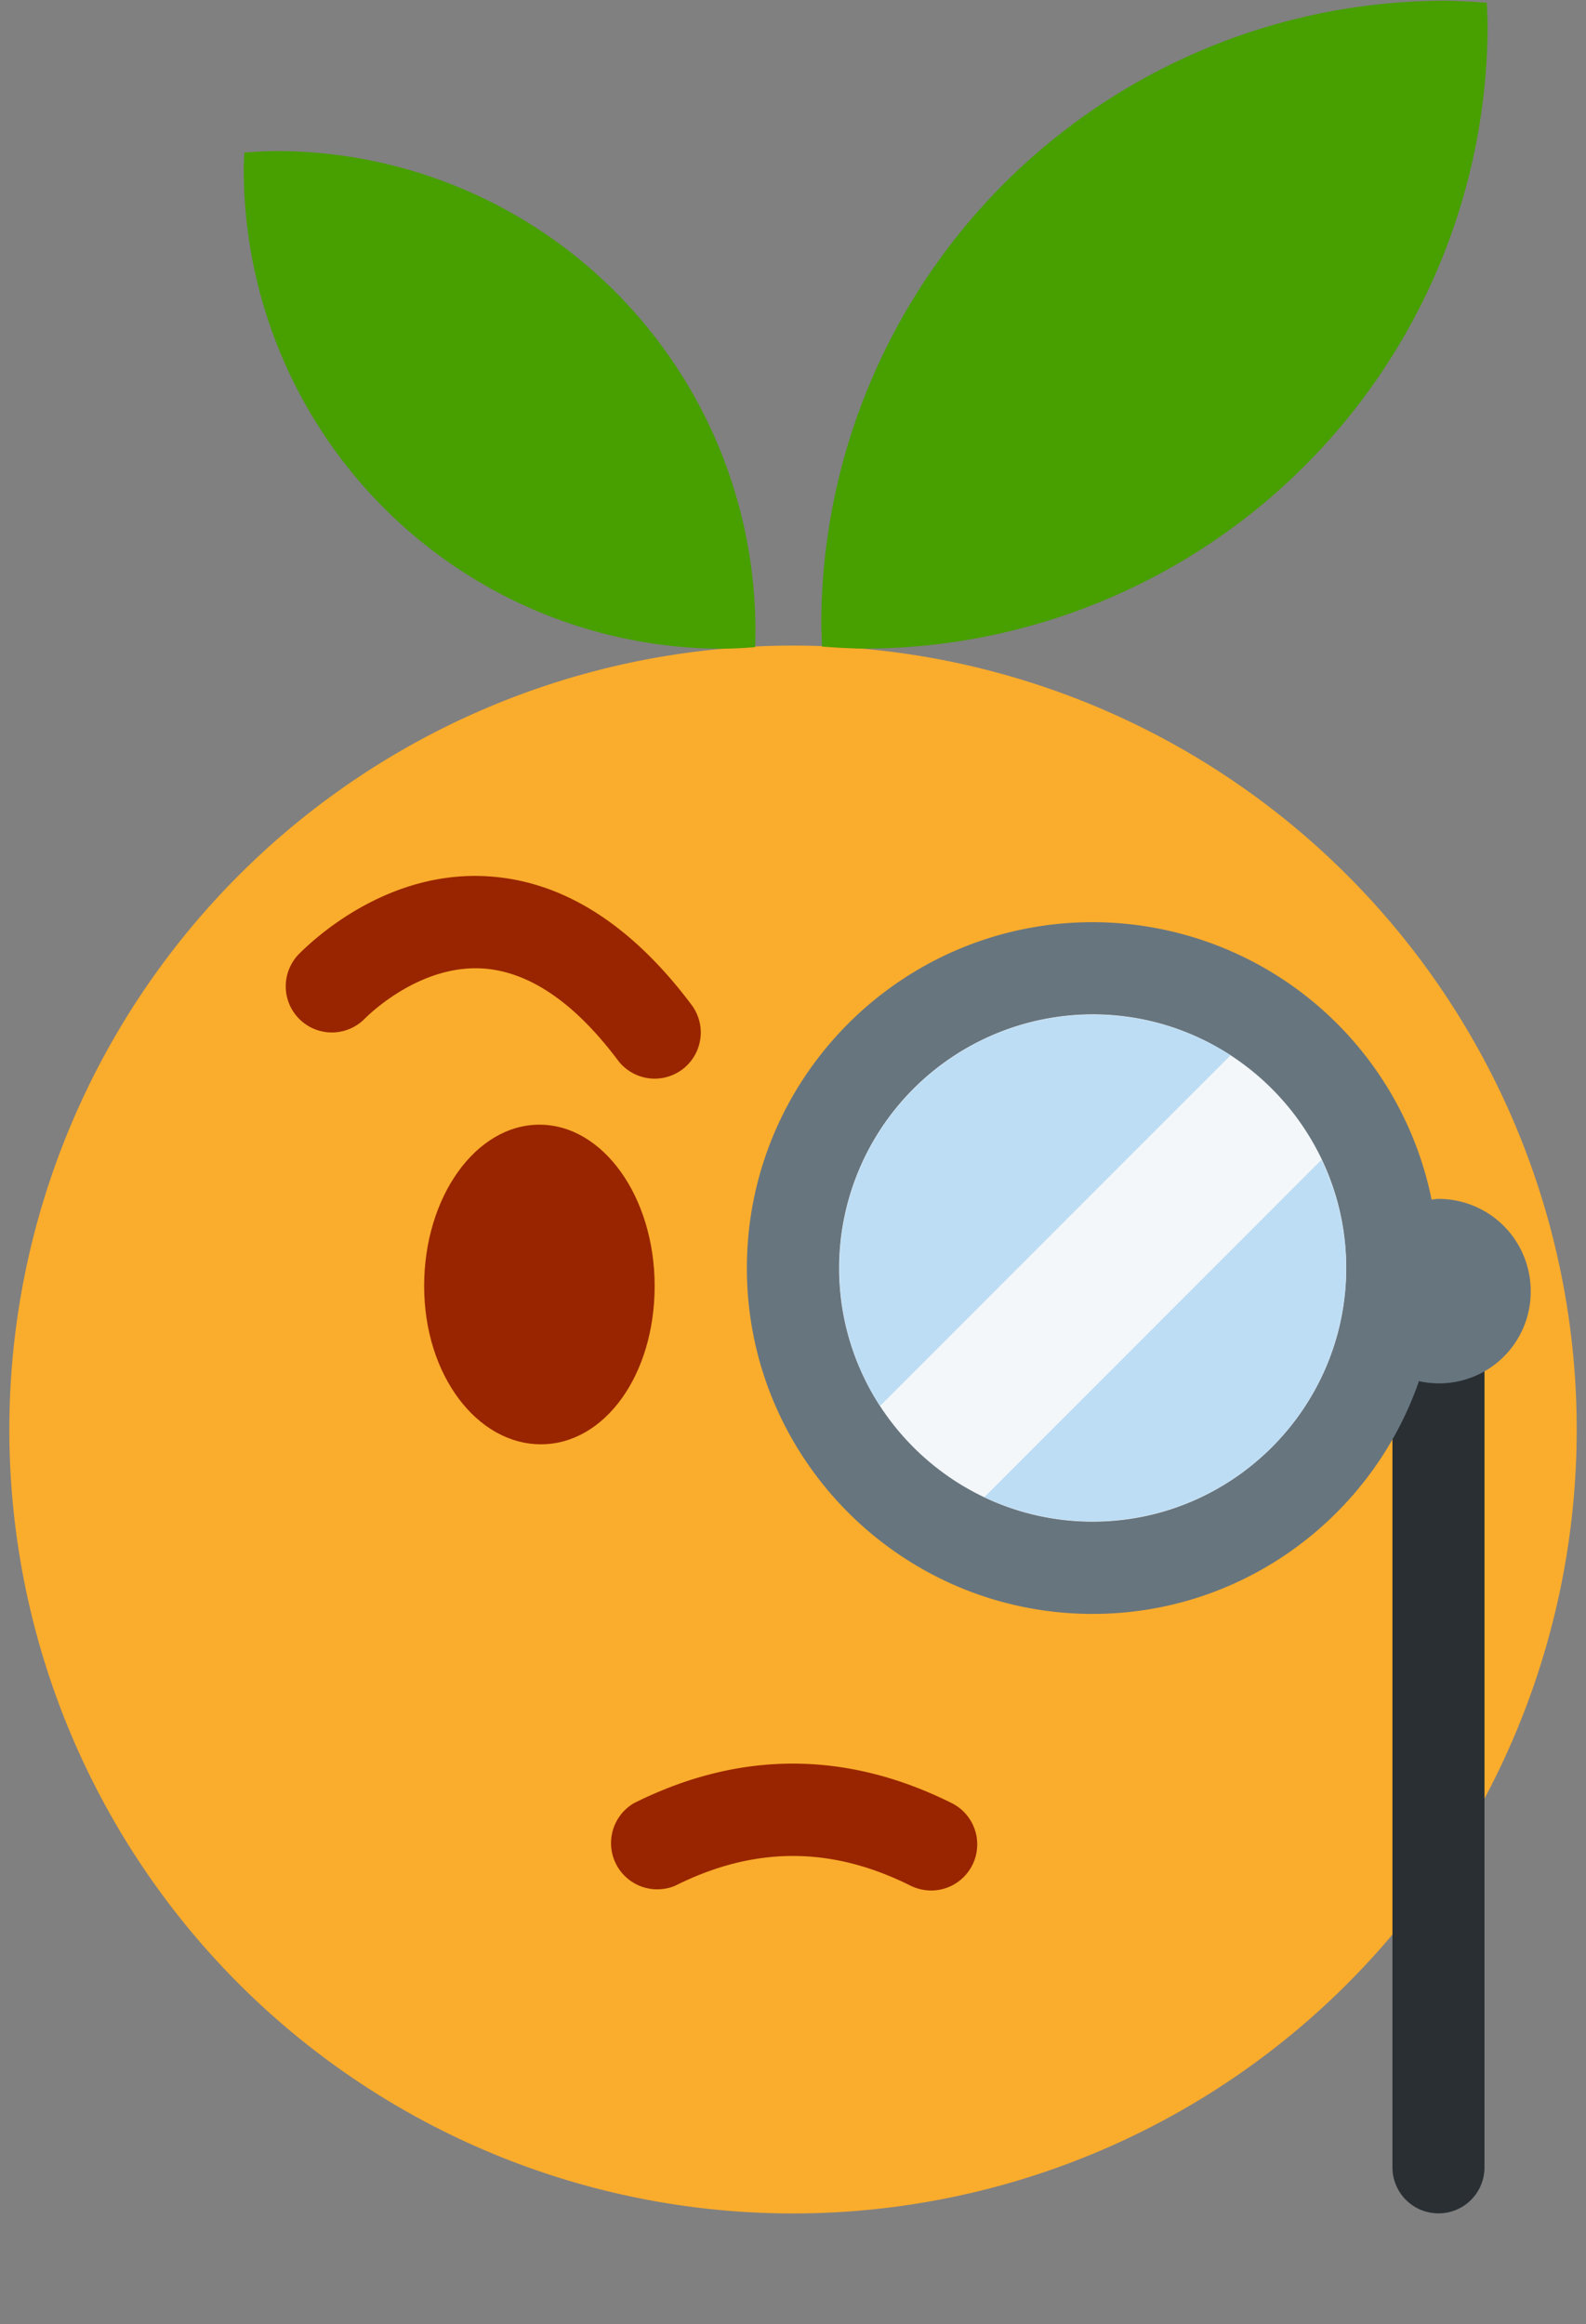
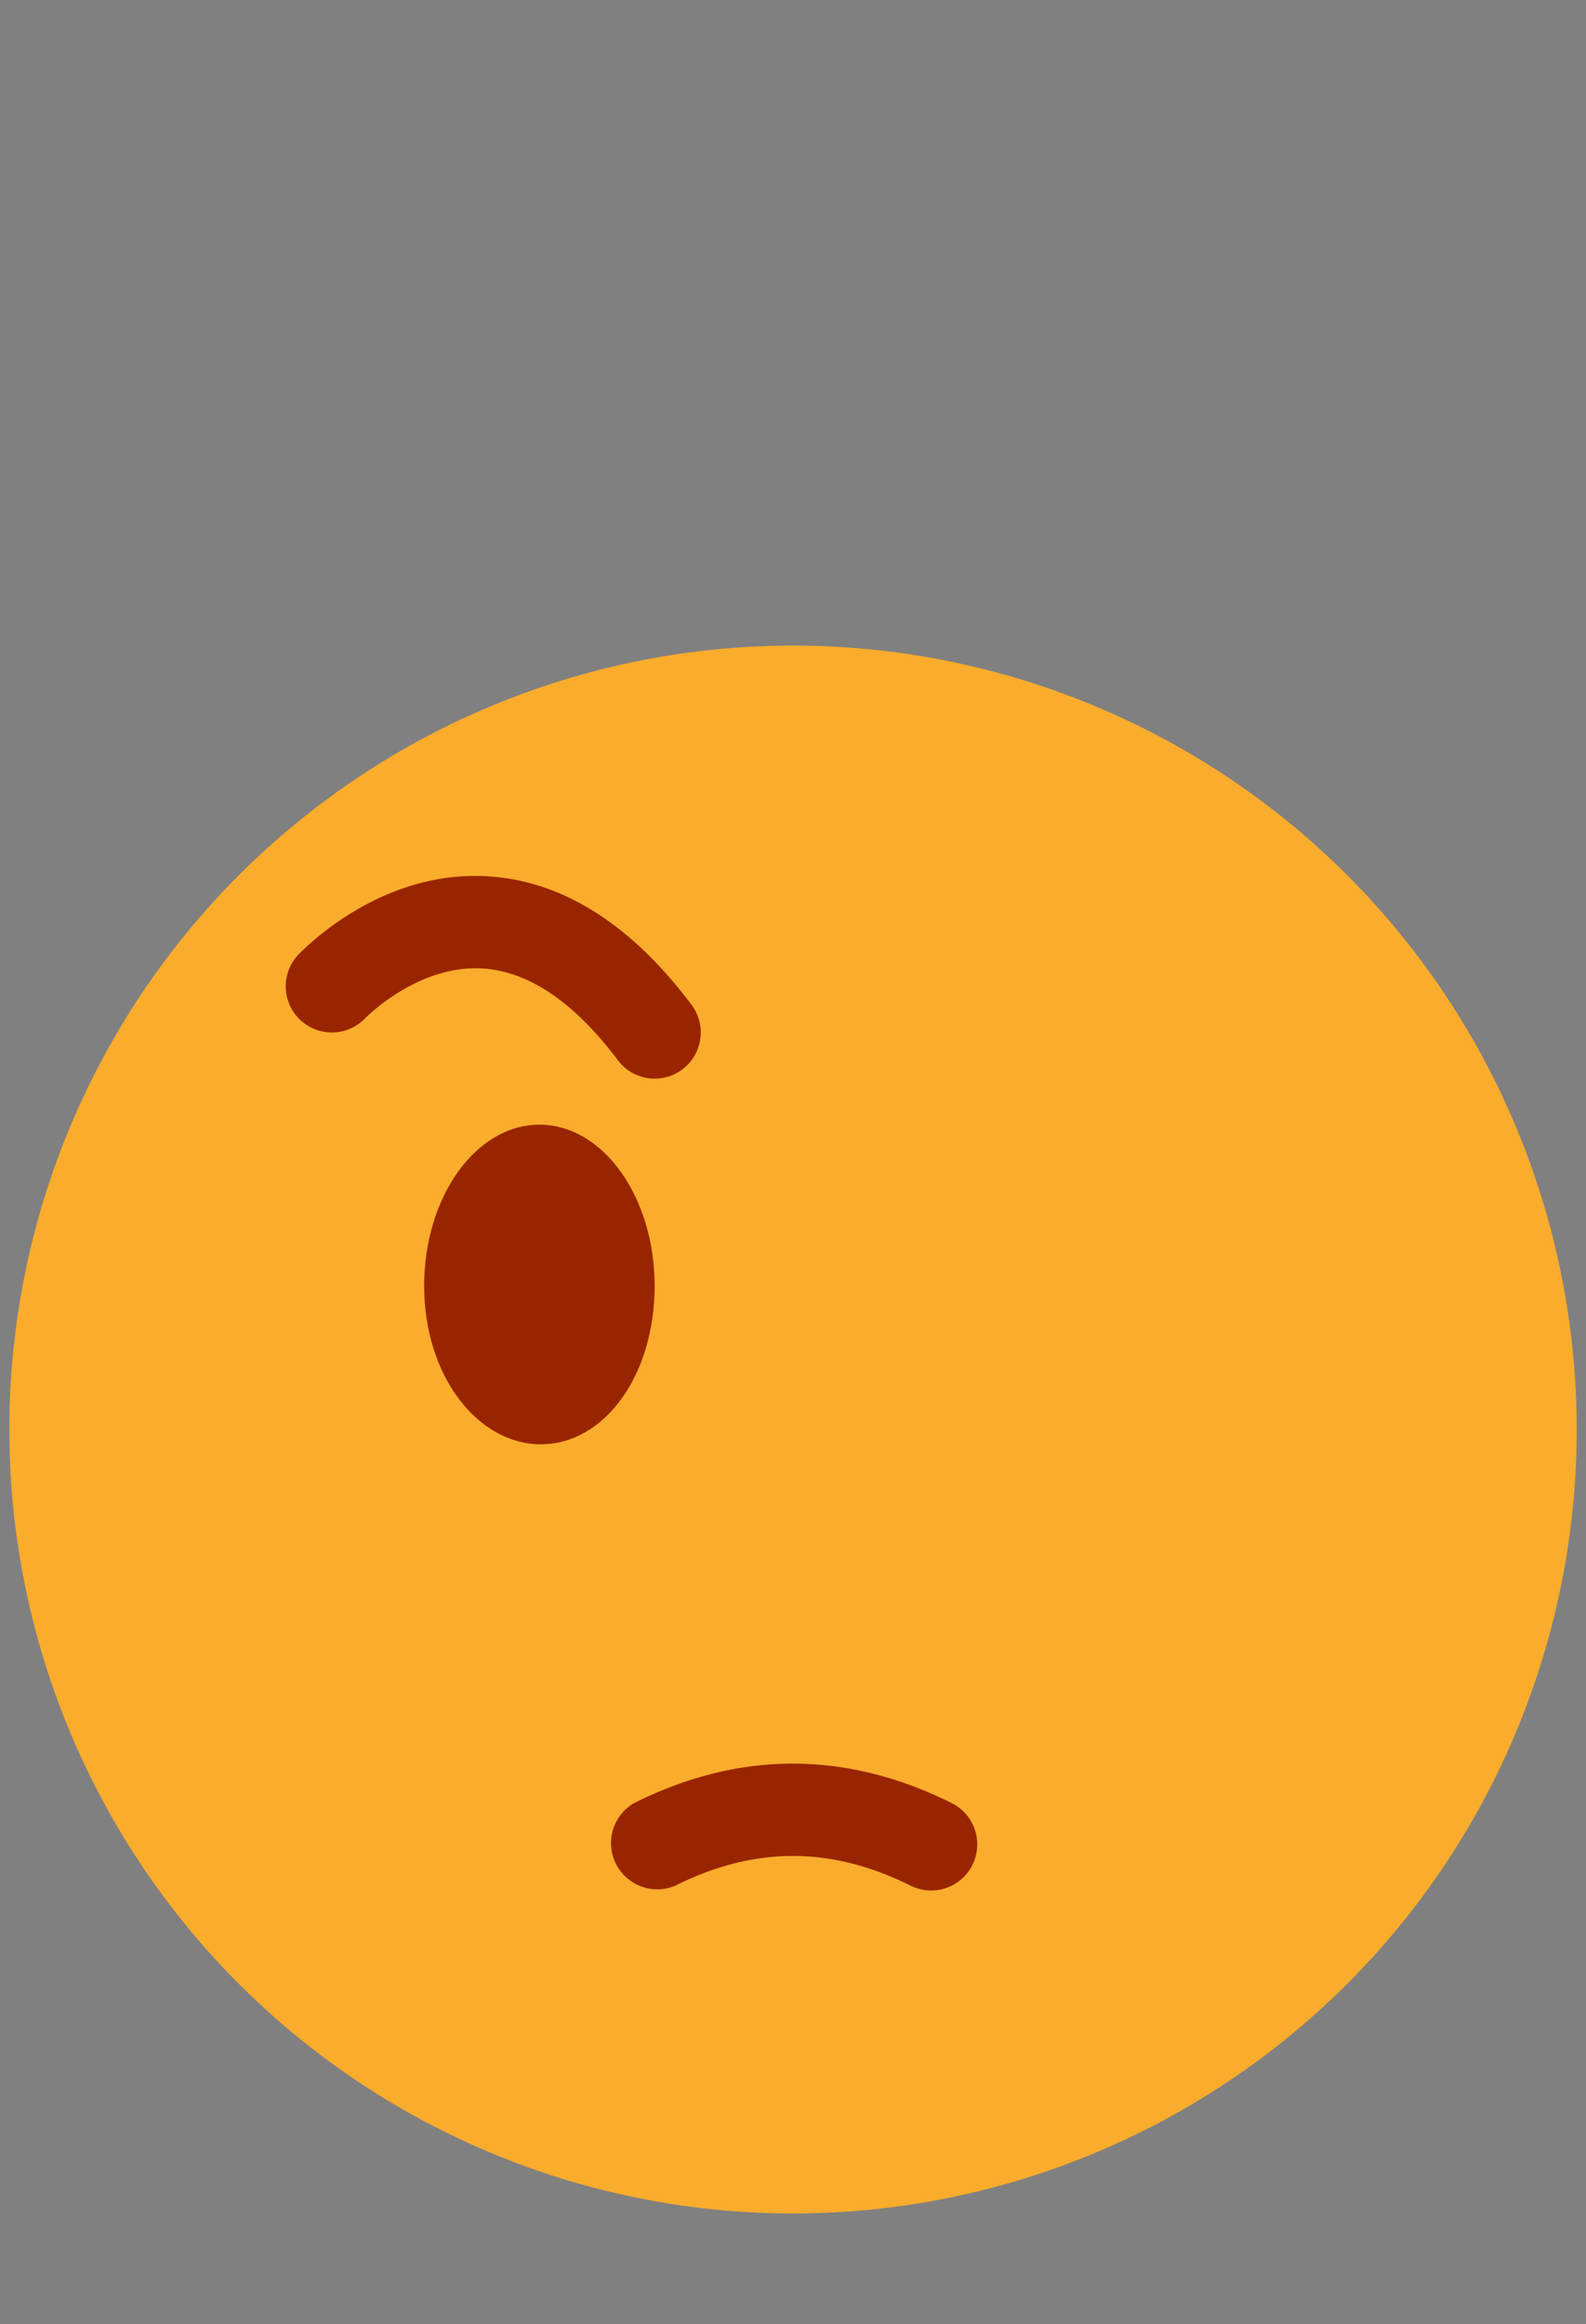
<svg xmlns="http://www.w3.org/2000/svg" width="19" height="27.834">
  <rect width="100%" height="100%" fill="#808080" stroke="none" />
  <g transform="matrix(1.25 0 0 -1.25 -2.5 62.5)">
    <path fill="#FAAC2C" d="M17.111 36.304a7.51 7.51 0 00-7.511-7.51 7.51 7.51 0 100 15.021 7.51 7.51 0 007.511-7.511" />
    <path fill="#992500" d="M7.17 39.225c.61 0 1.104-.693 1.104-1.546s-.48-1.516-1.09-1.516c-.61 0-1.119.662-1.119 1.516s.495 1.546 1.105 1.546z" />
-     <circle fill="#F4F7F9" cx="12.472" cy="37.852" r="2.871" />
    <path fill="#992500" d="M8.275 39.666a.442.442 0 00-.354.177c-.414.551-.846.846-1.287.878-.58.04-1.053-.395-1.141-.483a.441.441 0 10-.625.625c.191.191.888.808 1.828.74.707-.05 1.357-.464 1.931-1.229a.442.442 0 00-.352-.708z" />
-     <path fill="#292F33" d="M15.786 28.795a.441.441 0 00-.441.441v8.395a.442.442 0 10.882 0v-8.395a.44.44 0 00-.441-.441z" />
-     <path fill="#67757F" d="M15.786 38.514c-.023 0-.043-.005-.066-.006a3.318 3.318 0 01-3.248 2.657c-1.828 0-3.314-1.486-3.314-3.314s1.486-3.313 3.314-3.313c1.447 0 2.678.934 3.127 2.23a.878.878 0 011.071.863.883.883 0 01-.884.883zm-3.314-3.092c-1.34 0-2.43 1.09-2.43 2.43a2.433 2.433 0 002.43 2.43c1.339 0 2.43-1.09 2.43-2.43s-1.091-2.43-2.43-2.43z" />
    <path fill="#992500" d="M10.925 31.888a.455.455 0 00-.198.046c-.759.38-1.497.38-2.256 0a.443.443 0 00-.395.791c1.01.505 2.034.505 3.046 0a.442.442 0 00-.197-.837z" />
-     <path fill="#BDDDF4" d="M13.794 39.89a2.43 2.43 0 01-3.36-3.36l3.36 3.36zm-2.36-4.233a2.43 2.43 0 013.467 2.195c0 .372-.086.723-.236 1.037l-3.231-3.232z" />
-     <path d="M15.853 49.993a5.981 5.981 0 01-5.982-5.982l.007-.205a5.8 5.8 0 01.396-.02 5.982 5.982 0 015.983 5.982v.001c-.002.068-.004.136-.008.204-.13.011-.264.018-.396.02zm-11.206-1.44a4.595 4.595 0 004.59-4.753 4.479 4.479 0 00-.305-.015 4.595 4.595 0 00-4.596 4.595v.001c0 .052.003.105.006.157.1.008.202.014.305.015z" fill="#479F00" />
  </g>
</svg>